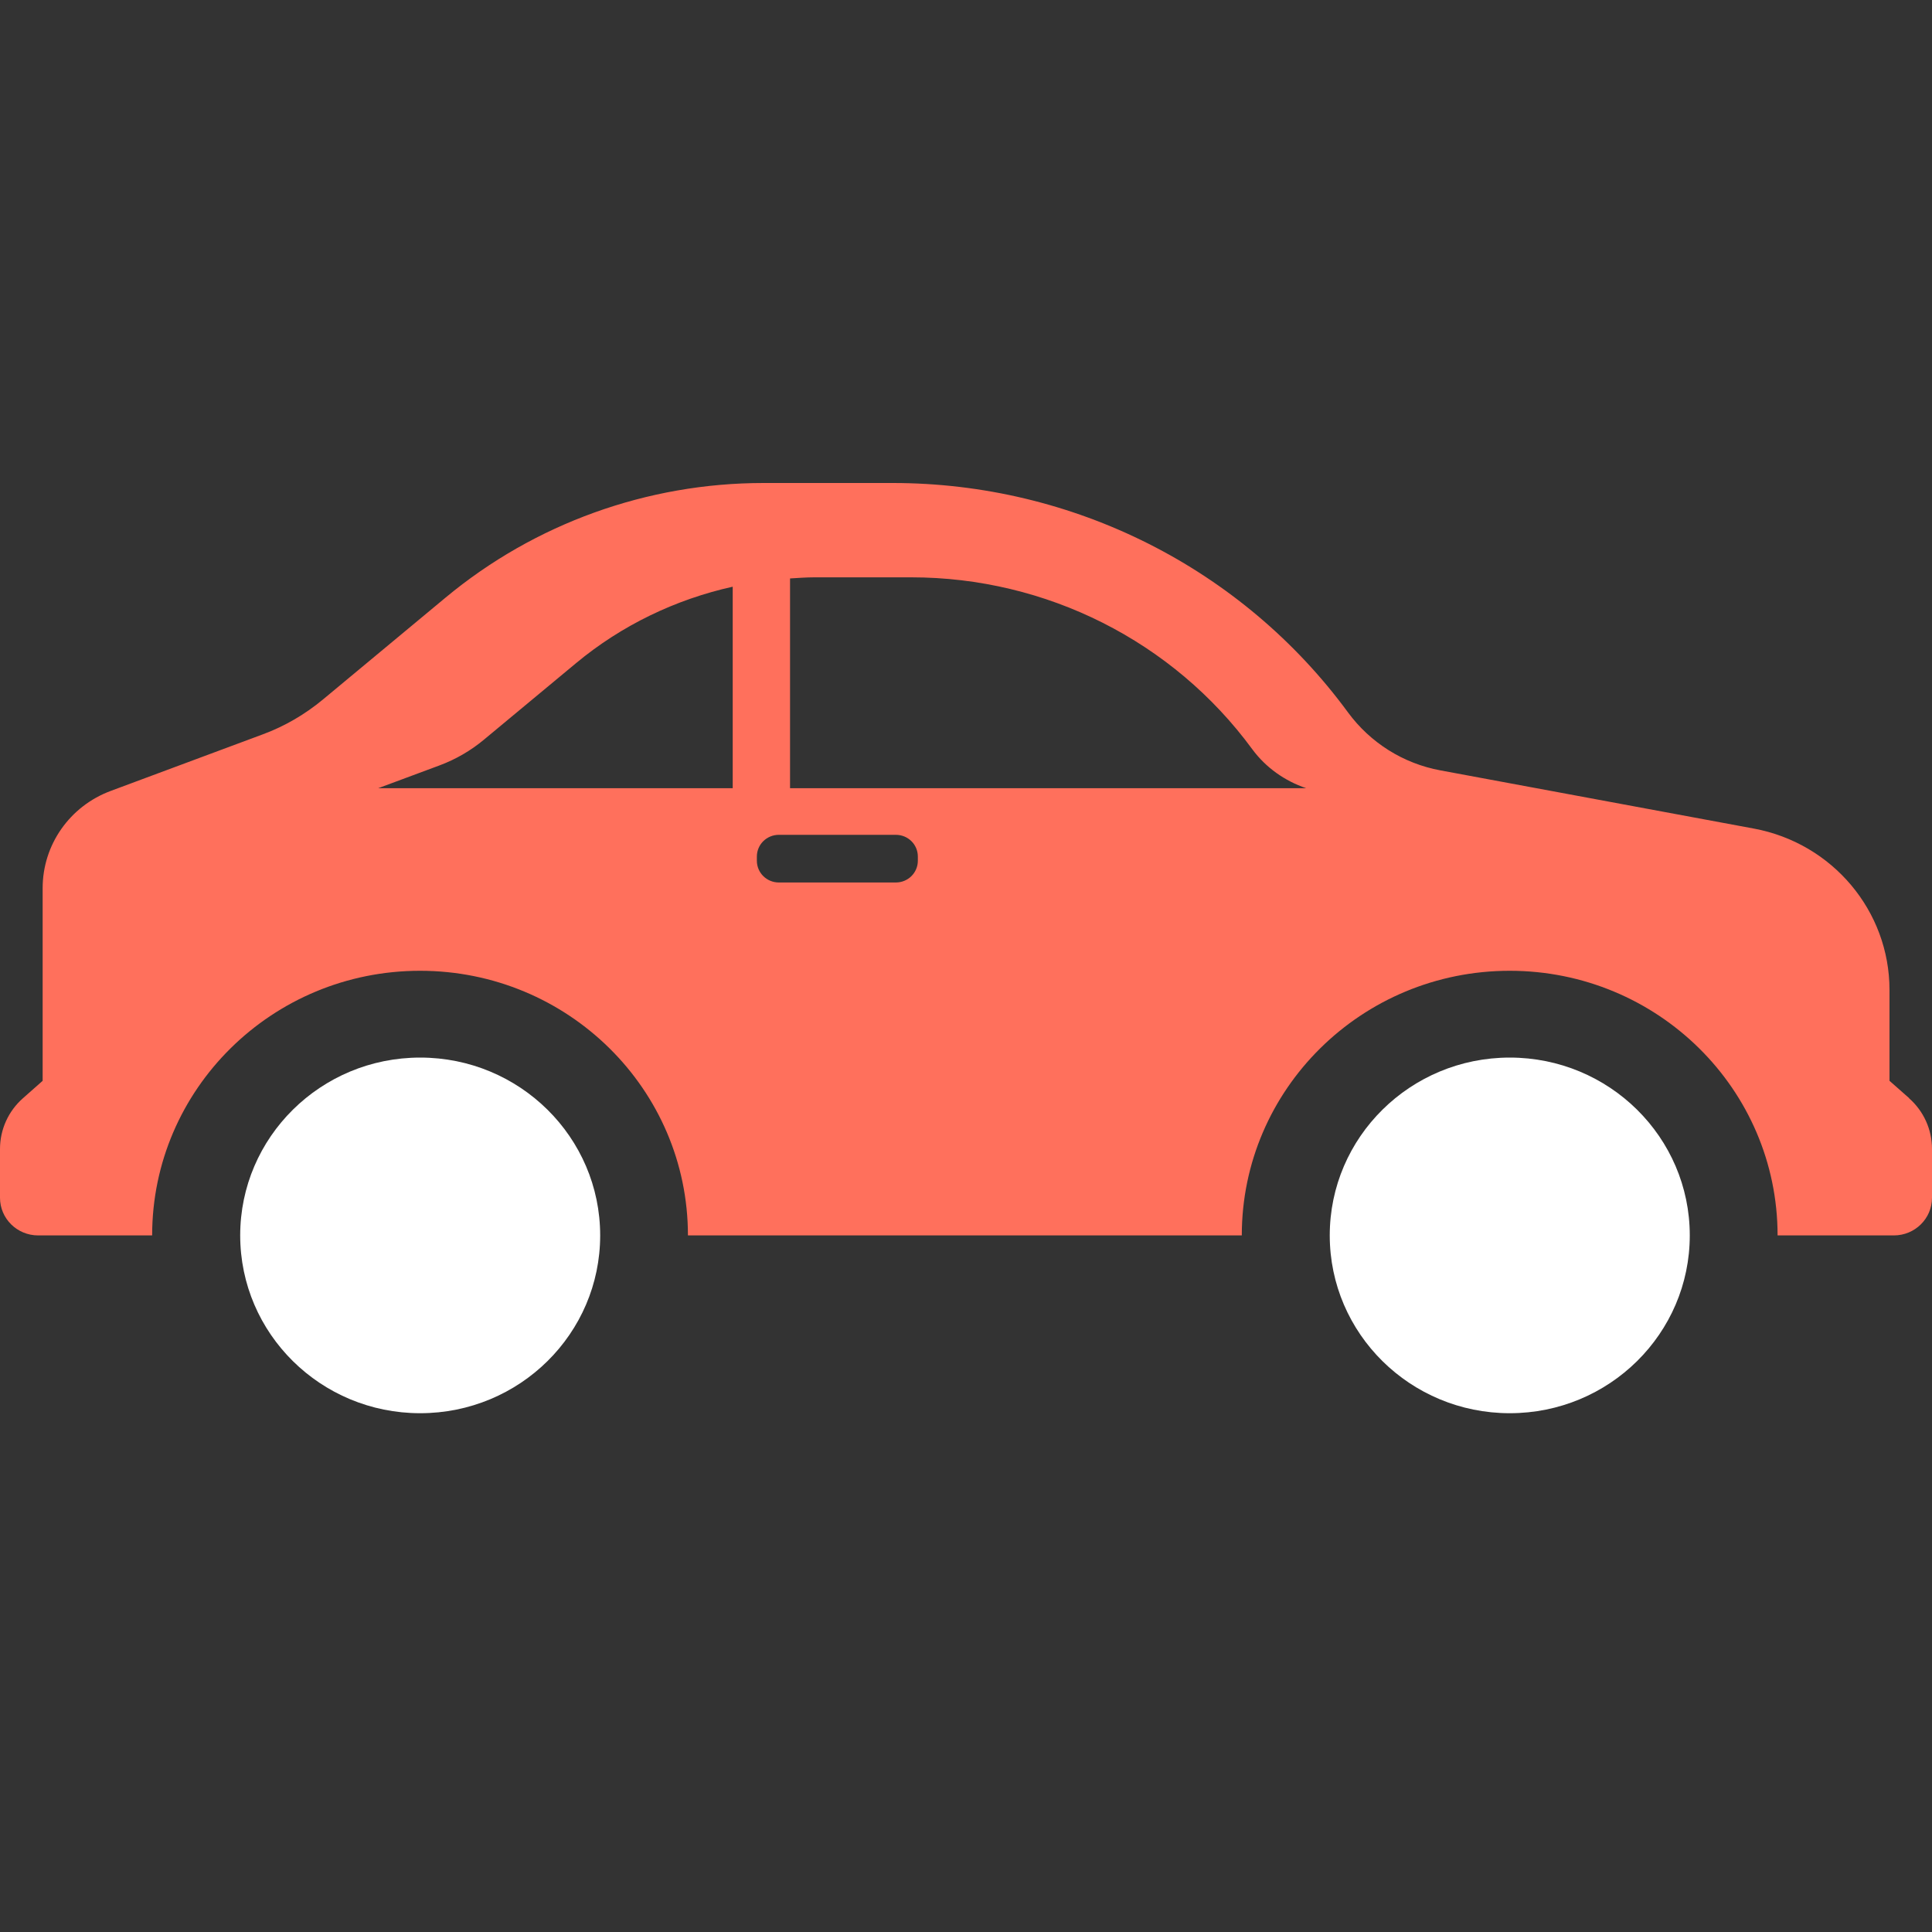
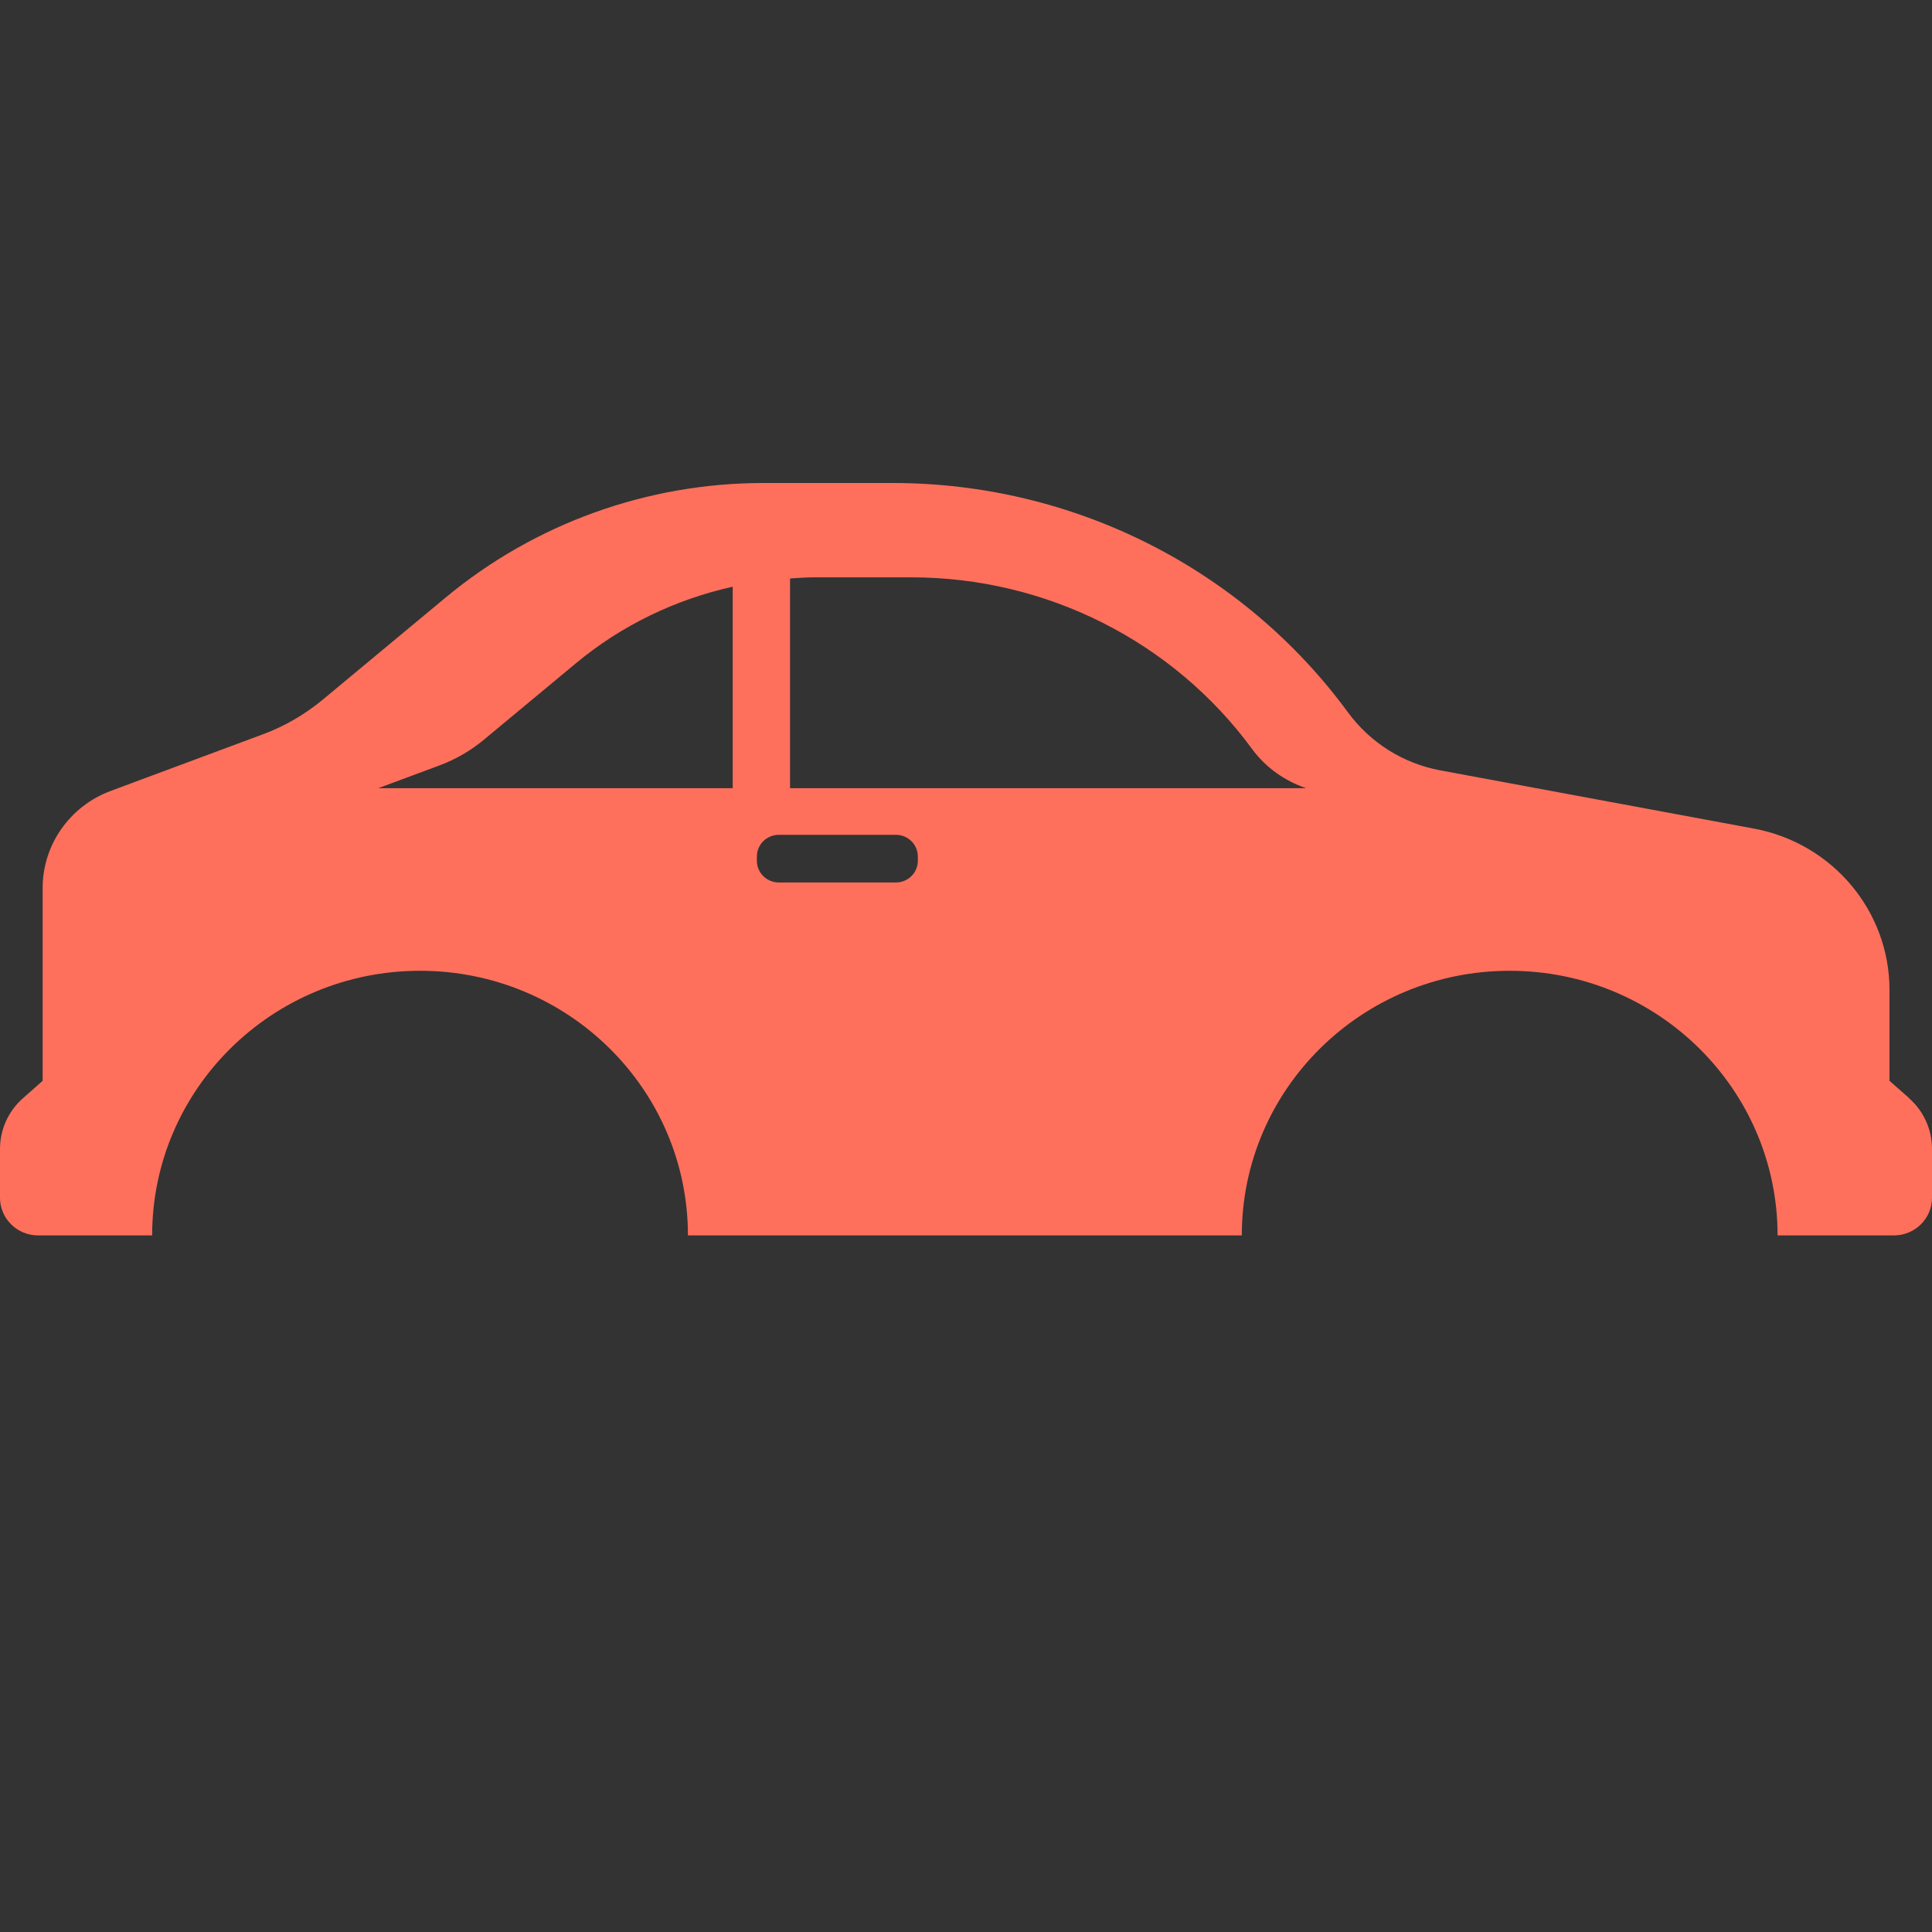
<svg xmlns="http://www.w3.org/2000/svg" width="40" height="40" viewBox="0 0 40 40" fill="none">
  <rect x="0" y="0" width="40" height="40" fill="#333333" stroke="none" />
-   <path d="M8.699 29.259C10.758 29.259 12.426 27.611 12.426 25.578C12.426 23.545 10.758 21.896 8.699 21.896C6.641 21.896 4.973 23.545 4.973 25.578C4.973 27.611 6.641 29.259 8.699 29.259Z" fill="white" />
-   <path d="M31.258 29.259C33.316 29.259 34.985 27.611 34.985 25.578C34.985 23.545 33.316 21.896 31.258 21.896C29.2 21.896 27.531 23.545 27.531 25.578C27.531 27.611 29.2 29.259 31.258 29.259Z" fill="white" />
  <path d="M39.527 22.736L39.12 22.377V20.497C39.12 18.861 37.94 17.458 36.313 17.155L29.823 15.95C29.053 15.808 28.37 15.377 27.91 14.751C25.72 11.765 22.217 10 18.483 10H15.807C13.4 10 11.07 10.84 9.227 12.371L6.683 14.485C6.313 14.791 5.897 15.035 5.443 15.203L2.293 16.375C1.443 16.691 0.883 17.491 0.883 18.387V22.377L0.477 22.736C0.173 23.003 0 23.385 0 23.787V24.798C0 25.229 0.353 25.578 0.79 25.578H3.15C3.15 22.552 5.633 20.099 8.697 20.099C11.76 20.099 14.243 22.552 14.243 25.578H25.71C25.71 22.552 28.193 20.099 31.257 20.099C34.32 20.099 36.803 22.552 36.803 25.578H39.21C39.647 25.578 40 25.229 40 24.798V23.787C40 23.385 39.827 23.003 39.523 22.736H39.527ZM15.17 16.319H7.83L9.097 15.848C9.433 15.723 9.747 15.542 10.023 15.311L11.93 13.727C12.873 12.944 13.987 12.41 15.17 12.147V16.319ZM19.003 17.82C19.003 18.07 18.8 18.271 18.547 18.271H16.127C15.873 18.271 15.67 18.07 15.67 17.82V17.735C15.67 17.484 15.873 17.284 16.127 17.284H18.547C18.8 17.284 19.003 17.484 19.003 17.735V17.82ZM16.357 16.319V11.976C16.523 11.966 16.693 11.953 16.86 11.953H18.867C21.663 11.953 24.287 13.276 25.927 15.512C26.207 15.891 26.597 16.167 27.043 16.319H16.357Z" fill="#FF705C" />
</svg>